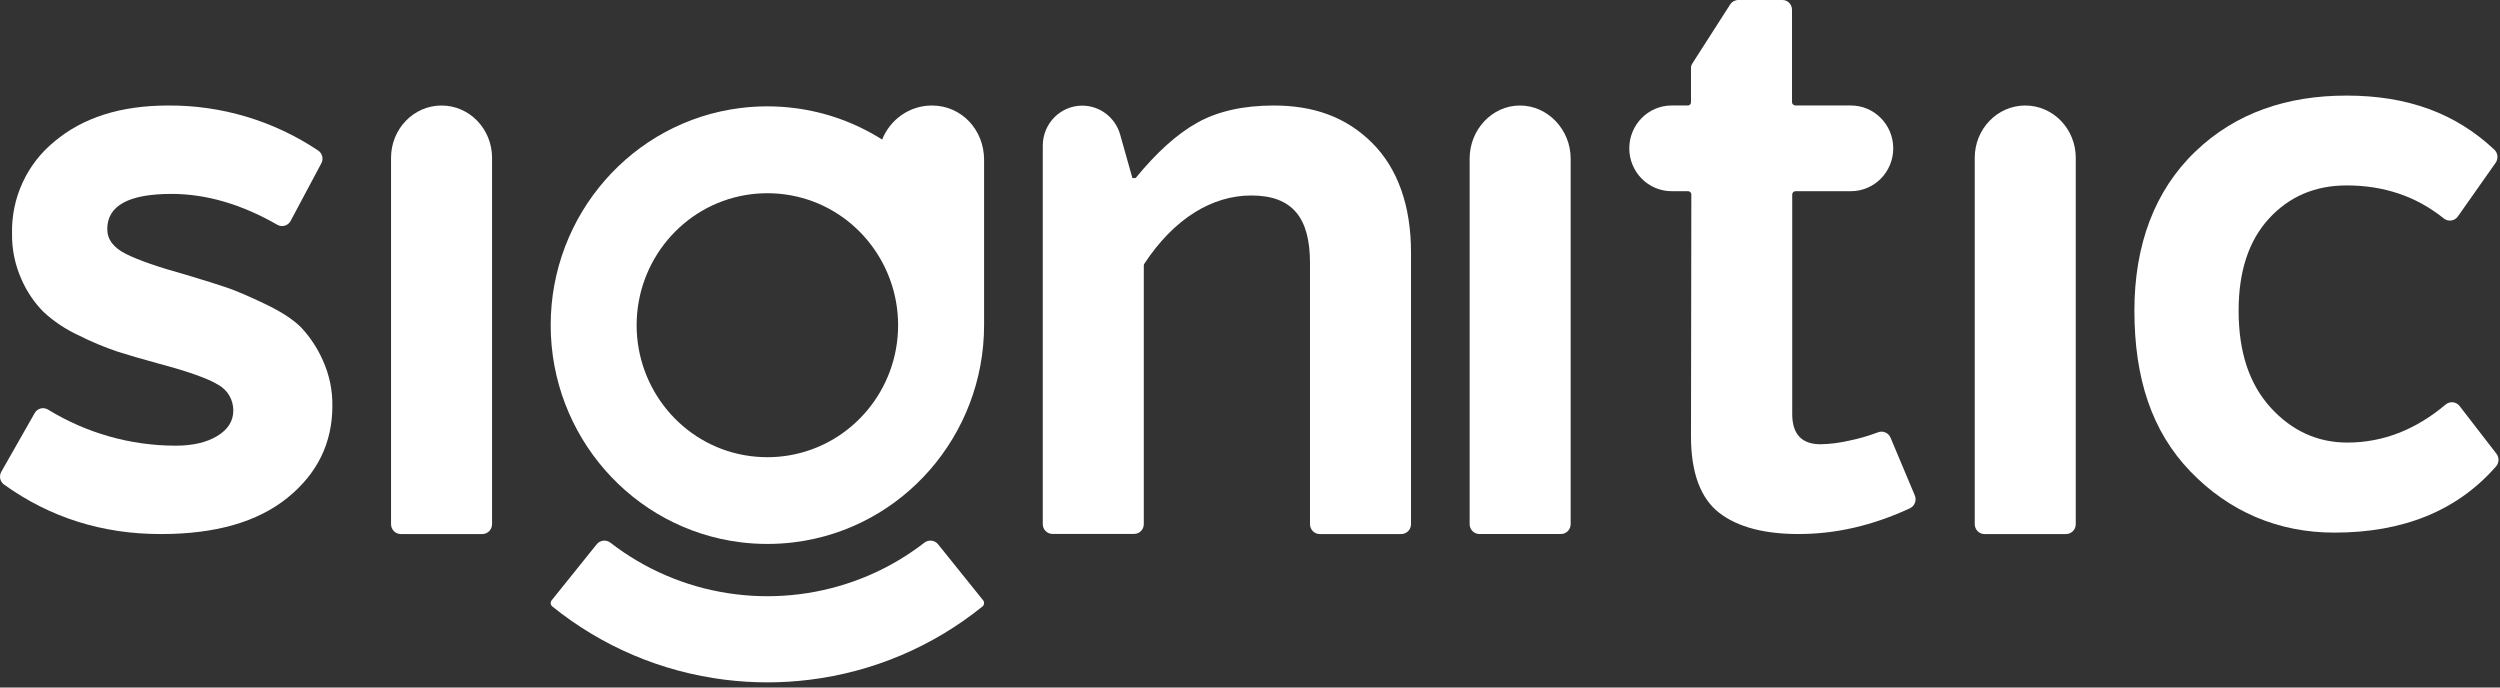
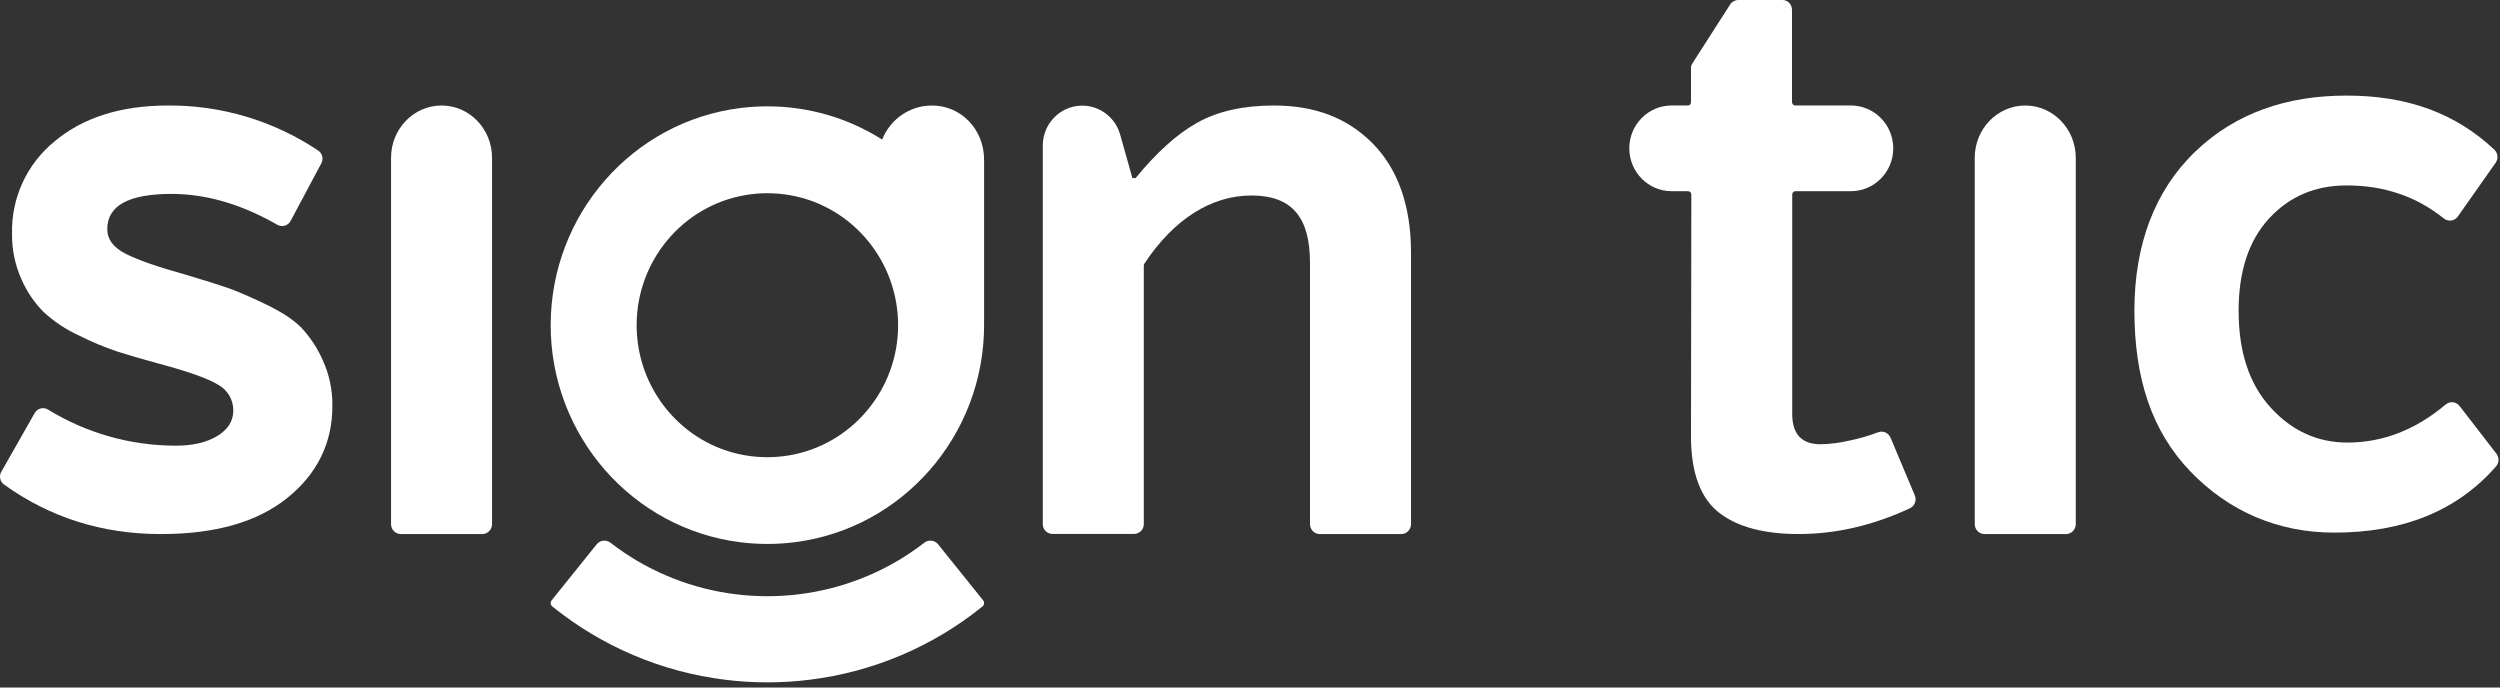
<svg xmlns="http://www.w3.org/2000/svg" width="320" height="88" viewBox="0 0 320 88" fill="none">
  <rect x="0" y="0" width="320" height="88" fill="#333333" stroke="none" />
  <g clip-path="url(#clip0_3046_13178)">
    <path d="M0.162 60.395L4.442 52.869C4.787 52.265 5.555 52.063 6.145 52.426C11.058 55.439 16.705 57.043 22.475 57.047C24.663 57.047 26.444 56.634 27.81 55.807C29.177 54.98 29.862 53.898 29.862 52.554C29.875 51.174 29.128 49.905 27.925 49.248C26.632 48.451 24.096 47.55 20.32 46.545C18.133 45.946 16.36 45.429 15.006 44.995C13.319 44.425 11.674 43.735 10.081 42.929C8.427 42.173 6.905 41.16 5.567 39.924C4.373 38.714 3.412 37.288 2.735 35.721C1.923 33.903 1.516 31.927 1.541 29.935C1.426 25.356 3.433 20.988 6.97 18.111C10.615 15.044 15.453 13.511 21.482 13.507C28.331 13.449 35.033 15.462 40.725 19.268C41.259 19.624 41.435 20.326 41.136 20.893L37.196 28.282C36.872 28.894 36.104 29.117 35.505 28.774C30.913 26.141 26.403 24.823 21.978 24.819C16.479 24.819 13.73 26.319 13.73 29.324C13.73 30.659 14.542 31.725 16.163 32.526C17.784 33.328 20.288 34.196 23.669 35.13C26.132 35.862 27.925 36.432 29.087 36.829C30.248 37.226 31.852 37.916 33.904 38.895C35.956 39.875 37.499 40.863 38.526 41.896C39.687 43.127 40.627 44.549 41.312 46.099C42.149 47.934 42.572 49.934 42.543 51.955C42.543 56.696 40.627 60.618 36.798 63.717C32.969 66.817 27.564 68.363 20.587 68.359C13.089 68.359 6.4 66.247 0.523 62.027C0.006 61.659 -0.154 60.953 0.162 60.395Z" fill="white" />
    <path d="M56.518 13.506C60.088 13.506 62.983 16.502 62.983 20.201V67.089C62.983 67.791 62.424 68.359 61.732 68.359H51.304C50.612 68.359 50.053 67.791 50.053 67.089V20.201C50.053 16.506 52.947 13.506 56.518 13.506Z" fill="white" />
    <path d="M144.946 22.789H145.363C147.986 19.581 150.619 17.17 153.25 15.704C155.883 14.237 159.149 13.506 163.048 13.506C168.163 13.506 172.303 14.985 175.602 18.26C178.901 21.535 180.616 26.328 180.609 32.334V67.091C180.609 67.792 180.049 68.359 179.358 68.359H168.93C168.237 68.359 167.679 67.792 167.679 67.091V33.661C167.679 27.93 165.479 25.022 160.169 25.022C155.155 25.022 150.289 27.96 146.476 33.754C146.431 33.826 146.406 33.91 146.406 33.995V67.091C146.406 67.792 145.846 68.341 145.153 68.341H134.726C134.033 68.341 133.476 67.792 133.476 67.091V18.641C133.476 15.813 135.736 13.523 138.527 13.523C140.771 13.523 142.748 15.023 143.374 17.208L144.946 22.789Z" fill="white" />
-     <path d="M194.552 13.506C198.122 13.506 201.044 16.603 201.044 20.291V67.089C201.044 67.789 200.486 68.354 199.793 68.354H189.366C188.673 68.354 188.114 67.789 188.114 67.089V20.295C188.114 16.603 190.982 13.506 194.552 13.506Z" fill="white" />
    <path d="M222.51 0H228.154C228.845 0 229.377 0.565 229.377 1.266V13.08C229.377 13.312 229.592 13.502 229.822 13.502H236.912C239.907 13.502 242.335 15.958 242.335 18.988C242.335 22.017 239.907 24.473 236.912 24.473H229.822C229.592 24.473 229.404 24.663 229.404 24.895V52.983C229.404 55.574 230.618 56.87 233.042 56.865C234.267 56.84 235.486 56.684 236.679 56.406C237.846 56.169 238.993 55.849 240.112 55.435L240.416 55.325C241.041 55.102 241.73 55.406 241.989 56.022L245.095 63.414C245.363 64.051 245.075 64.781 244.453 65.068C239.64 67.296 234.95 68.355 230.212 68.355C225.898 68.355 222.469 67.494 220.078 65.654C217.688 63.815 216.452 60.536 216.447 55.907L216.491 24.895C216.491 24.663 216.302 24.473 216.073 24.473H213.971C210.977 24.473 208.549 22.017 208.549 18.988C208.549 15.958 210.977 13.502 213.971 13.502H216.057C216.286 13.502 216.447 13.312 216.447 13.08V8.65C216.447 8.405 216.545 8.241 216.674 8.038L221.458 0.578C221.692 0.215 222.089 0 222.51 0Z" fill="white" />
    <path d="M259.232 13.506C262.802 13.506 265.697 16.501 265.697 20.199V67.089C265.697 67.792 265.138 68.359 264.445 68.359H254.018C253.325 68.359 252.767 67.792 252.767 67.089V20.199C252.767 16.501 255.661 13.506 259.232 13.506Z" fill="white" />
    <path d="M314.827 51.971L319.544 58.076C319.918 58.562 319.893 59.245 319.488 59.705C314.541 65.363 307.631 68.186 298.759 68.174C291.618 68.174 285.31 65.481 280.363 60.338C275.416 55.194 273.208 48.418 273.203 39.764C273.203 31.325 275.804 24.393 280.989 19.41C286.173 14.426 292.773 12.228 300.378 12.236C308.169 12.236 314.329 14.502 319.272 19.156C319.735 19.591 319.81 20.304 319.447 20.827L314.604 27.709C314.188 28.304 313.362 28.409 312.799 27.954C309.299 25.144 305.158 23.734 300.378 23.734C296.34 23.734 293.024 25.148 290.43 27.975C287.835 30.802 286.538 34.739 286.543 39.789C286.543 45.038 287.906 49.161 290.63 52.157C293.353 55.152 296.64 56.65 300.481 56.65C305.012 56.642 309.195 55.017 313.04 51.781C313.582 51.325 314.392 51.405 314.827 51.971Z" fill="white" />
    <path fill-rule="evenodd" clip-rule="evenodd" d="M120.071 69.664C119.643 69.133 118.858 69.045 118.32 69.462C118.039 69.68 117.753 69.891 117.468 70.101C112.988 73.341 107.782 75.381 102.298 76.063C100.946 76.231 99.586 76.315 98.226 76.315C96.865 76.315 95.505 76.231 94.153 76.063C88.67 75.386 83.463 73.341 78.984 70.101C78.694 69.895 78.413 69.68 78.131 69.462C77.594 69.045 76.805 69.133 76.38 69.664L70.612 76.841C70.418 77.081 70.456 77.435 70.696 77.628C77.061 82.765 84.694 86.001 92.805 87.006C94.602 87.229 96.416 87.343 98.226 87.343C100.035 87.343 101.849 87.229 103.646 87.006C111.758 86.001 119.391 82.769 125.756 77.628C125.995 77.435 126.033 77.081 125.84 76.841L120.071 69.664Z" fill="white" />
    <path fill-rule="evenodd" clip-rule="evenodd" d="M119.287 13.506C116.398 13.506 113.929 15.312 112.917 17.864C109.588 15.761 105.78 14.341 101.66 13.828C100.523 13.684 99.372 13.612 98.226 13.612C97.075 13.612 95.929 13.684 94.791 13.824C80.91 15.553 70.488 27.509 70.488 41.618C70.488 55.732 80.914 67.683 94.791 69.412C95.929 69.552 97.079 69.624 98.226 69.624C99.372 69.624 100.523 69.552 101.66 69.412C115.538 67.683 125.963 55.727 125.963 41.618V20.442C125.963 16.613 123.074 13.506 119.287 13.506ZM100.984 58.292C100.073 58.445 99.15 58.521 98.222 58.521C97.298 58.521 96.374 58.445 95.459 58.292L95.228 58.254C87.275 56.813 81.489 49.779 81.489 41.627C81.489 33.381 87.401 26.309 95.463 24.961C96.374 24.808 97.298 24.732 98.226 24.732C99.15 24.732 100.073 24.808 100.984 24.961L101.203 24.999C109.164 26.432 114.958 33.474 114.958 41.627C114.958 49.868 109.046 56.94 100.984 58.292Z" fill="white" />
  </g>
  <defs>
    <clipPath id="clip0_3046_13178">
      <rect width="320" height="87.521" fill="white" />
    </clipPath>
  </defs>
</svg>